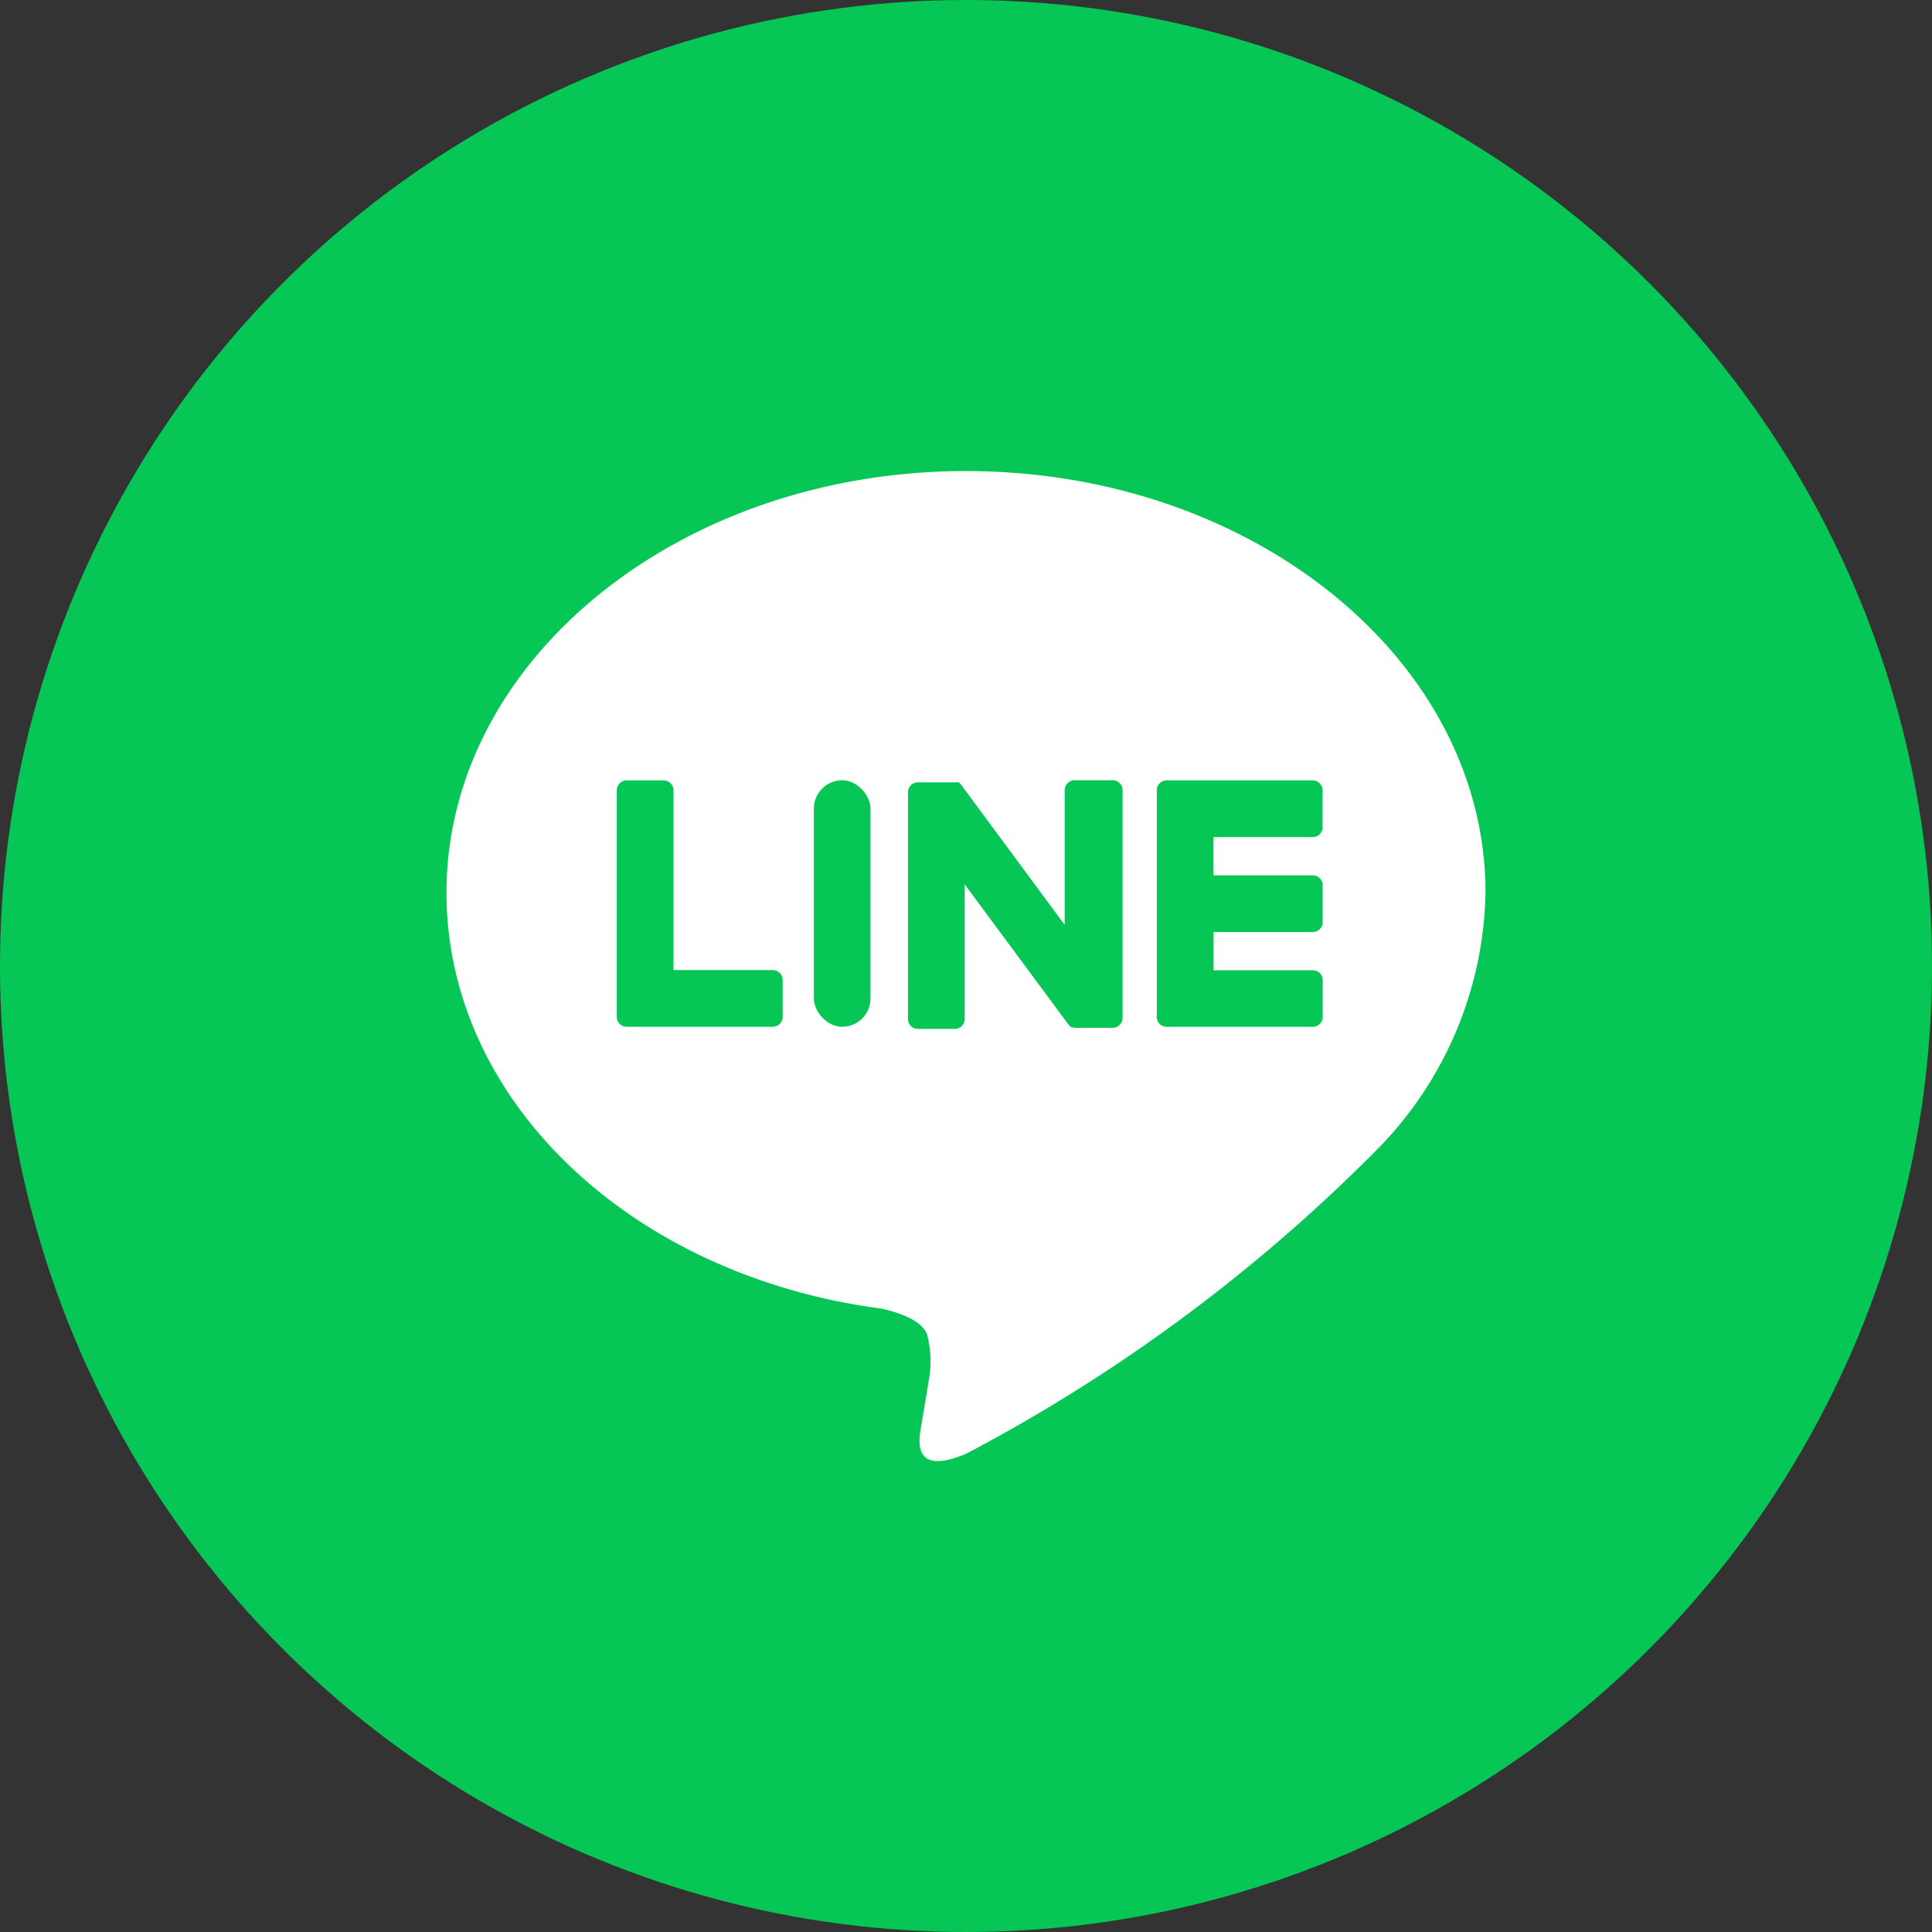
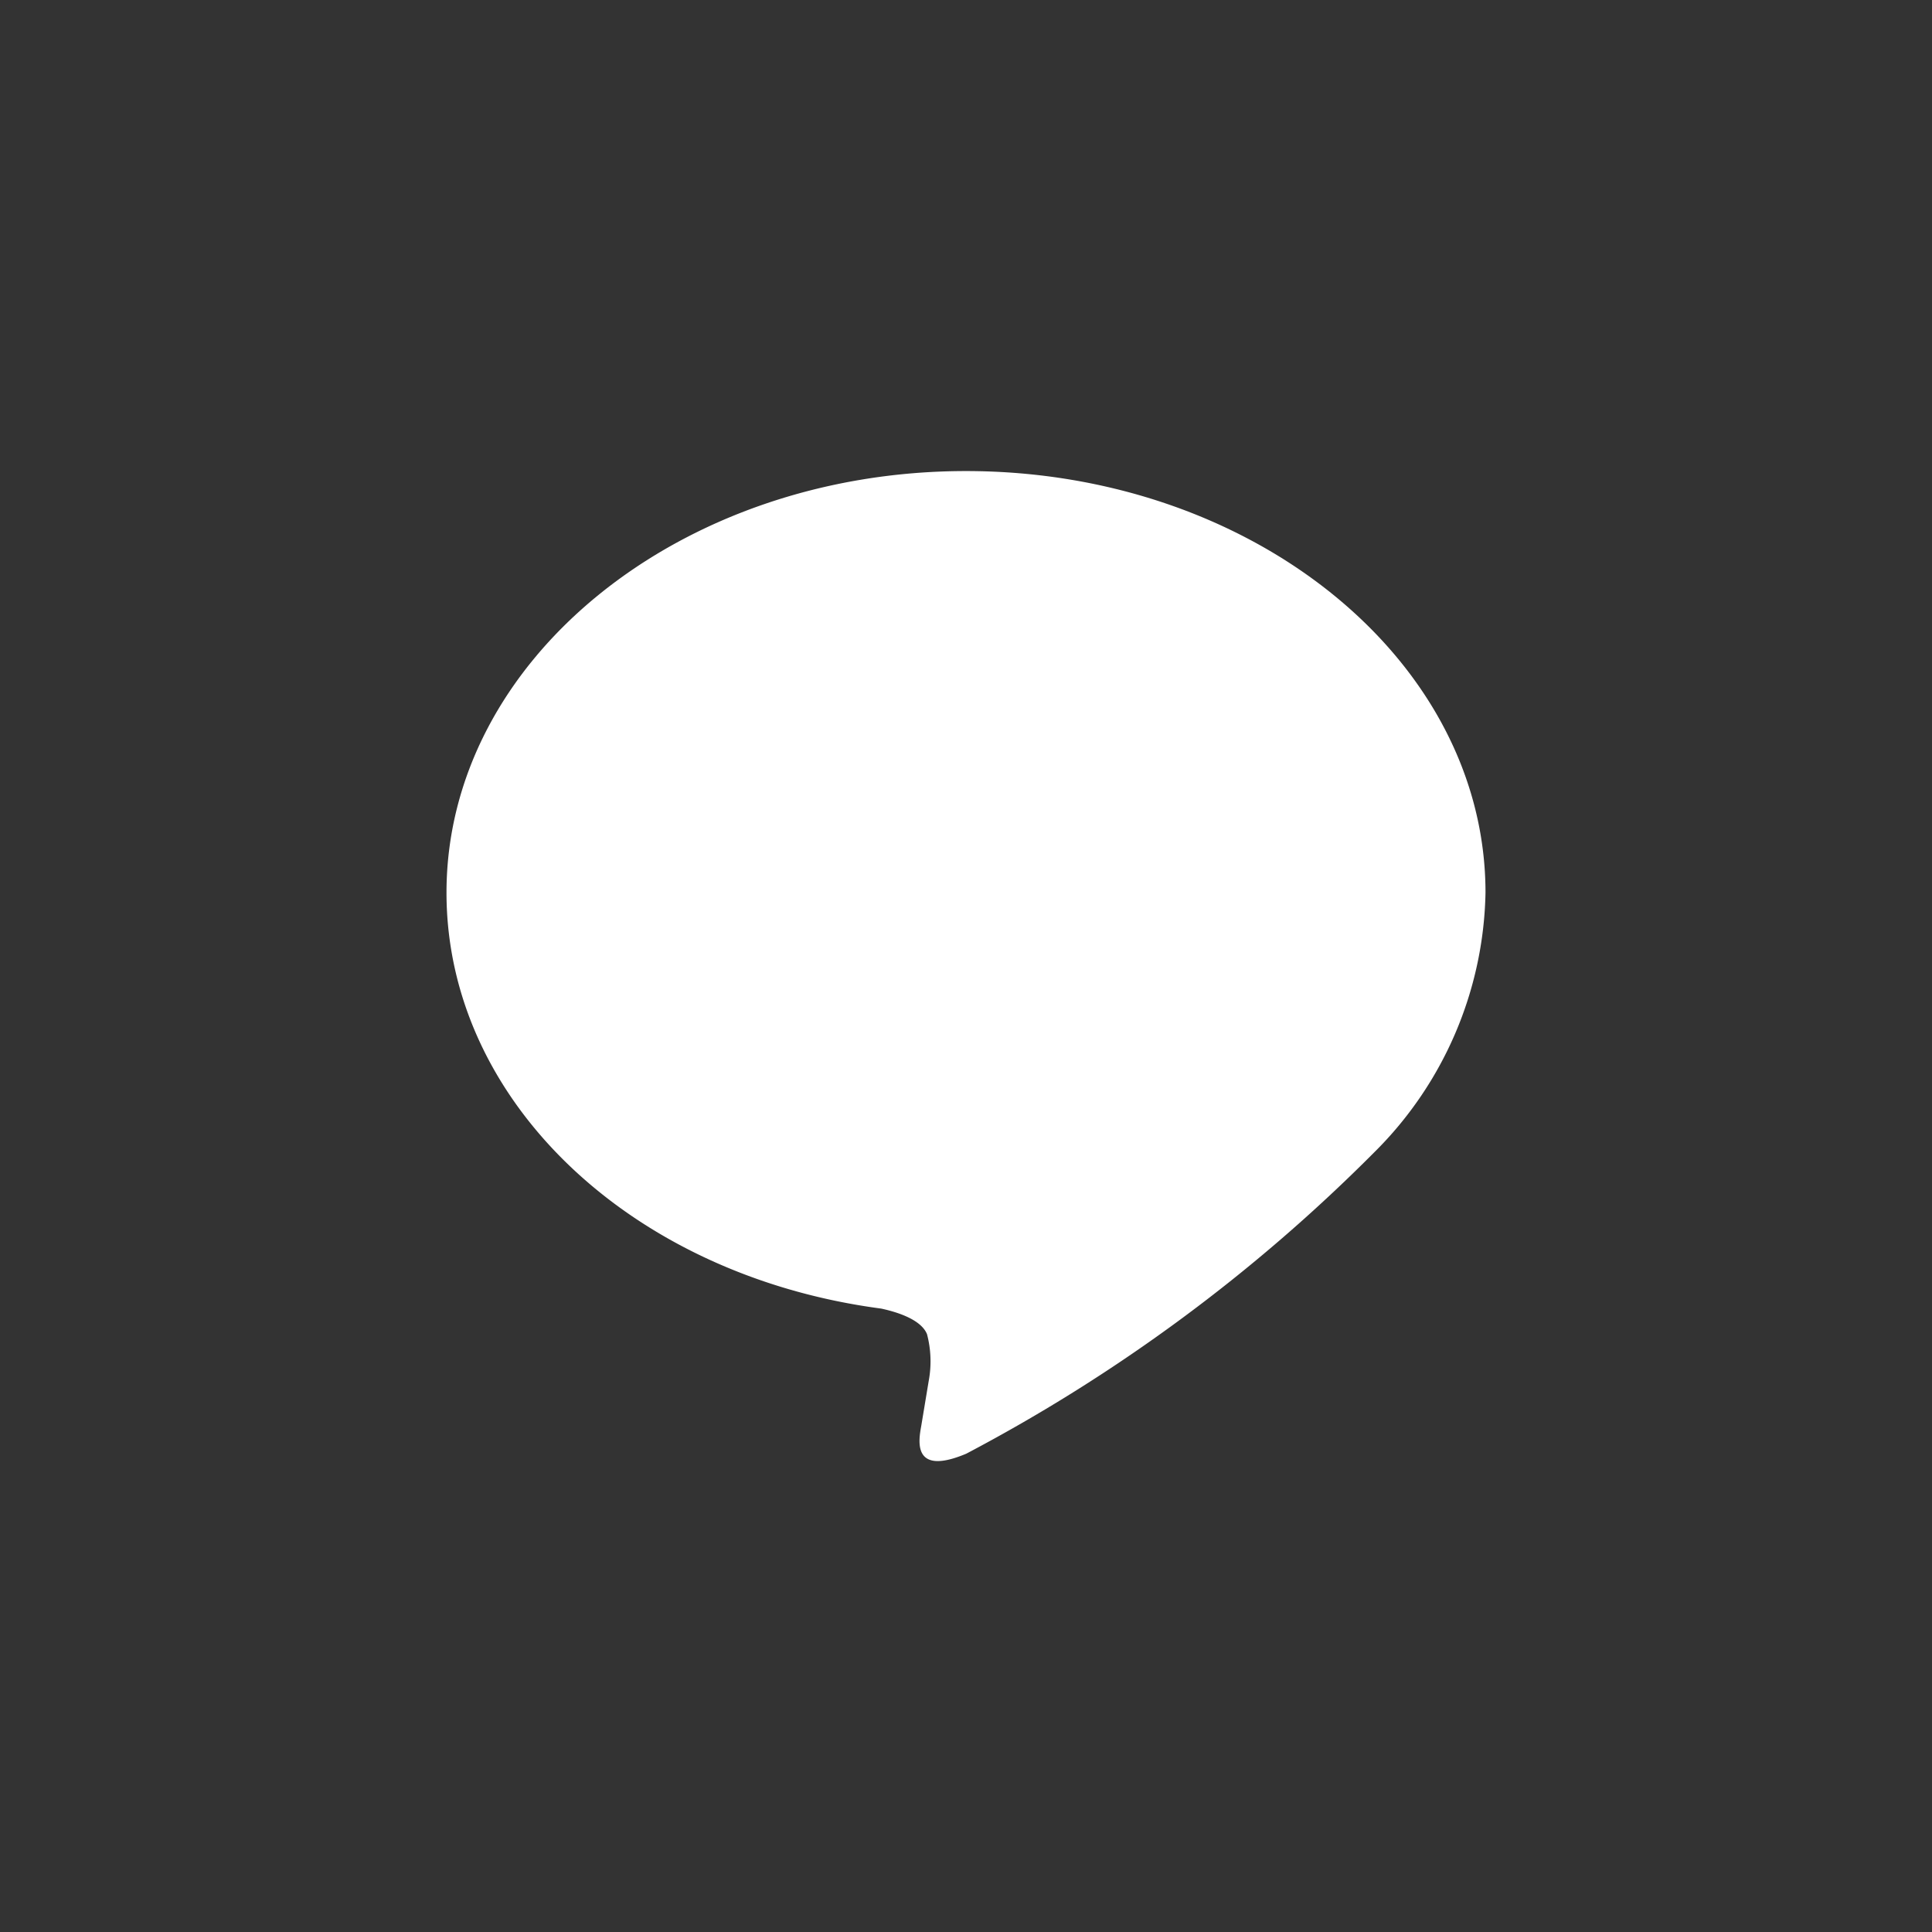
<svg xmlns="http://www.w3.org/2000/svg" width="28" height="28" viewBox="0 0 28 28">
  <rect x="0" y="0" width="28" height="28" fill="#333333" stroke="none" />
  <g id="グループ_1549" data-name="グループ 1549" transform="translate(-776.301 -33.577)">
-     <circle id="楕円形_14" data-name="楕円形 14" cx="14" cy="14" r="14" transform="translate(776.301 33.577)" fill="#06c755" />
    <path id="パス_896" data-name="パス 896" d="M3557.628,161.018c0-3.369-3.377-6.11-7.529-6.11s-7.529,2.741-7.529,6.11c0,3.02,2.679,5.55,6.3,6.028.245.053.579.162.664.371a1.549,1.549,0,0,1,.024.681s-.088.531-.107.645c-.033.19-.151.744.652.406a24.327,24.327,0,0,0,5.916-4.371h0A5.436,5.436,0,0,0,3557.628,161.018Z" transform="translate(-2759.798 -114.504)" fill="#fff" />
-     <path id="パス_897" data-name="パス 897" d="M3787.022,263.927h-2.115a.143.143,0,0,1-.144-.144v0h0V260.5h0v0a.143.143,0,0,1,.144-.144h2.115a.144.144,0,0,1,.144.144v.534a.143.143,0,0,1-.144.144h-1.437v.554h1.438a.144.144,0,0,1,.144.144v.534a.143.143,0,0,1-.144.144h-1.437v.554h1.438a.144.144,0,0,1,.144.144v.534A.143.143,0,0,1,3787.022,263.927Z" transform="translate(-2991.697 -215.469)" fill="#06c755" />
-     <path id="パス_898" data-name="パス 898" d="M3602.938,263.927a.143.143,0,0,0,.144-.144v-.534a.144.144,0,0,0-.144-.144H3601.5V260.5a.144.144,0,0,0-.144-.144h-.534a.143.143,0,0,0-.144.144v3.283h0v0a.143.143,0,0,0,.144.144h2.115Z" transform="translate(-2815.438 -215.469)" fill="#06c755" />
-     <rect id="長方形_411" data-name="長方形 411" width="0.821" height="3.573" rx="0.411" transform="translate(788.096 44.885)" fill="#06c755" />
-     <path id="パス_899" data-name="パス 899" d="M3702.225,260.354h-.534a.144.144,0,0,0-.144.144v1.952l-1.5-2.03-.012-.015h0l-.009-.009,0,0-.008-.007,0,0-.007-.005,0,0-.008,0,0,0-.008,0,0,0-.009,0h0l-.009,0h-.557a.144.144,0,0,0-.144.144v3.286a.144.144,0,0,0,.144.144h.534a.144.144,0,0,0,.144-.144v-1.951l1.505,2.033a.148.148,0,0,0,.037.036h0l.009.005,0,0,.007,0,.007,0,0,0,.01,0h0a.15.15,0,0,0,.038.005h.531a.144.144,0,0,0,.144-.144V260.5A.144.144,0,0,0,3702.225,260.354Z" transform="translate(-2909.816 -215.469)" fill="#06c755" />
  </g>
</svg>